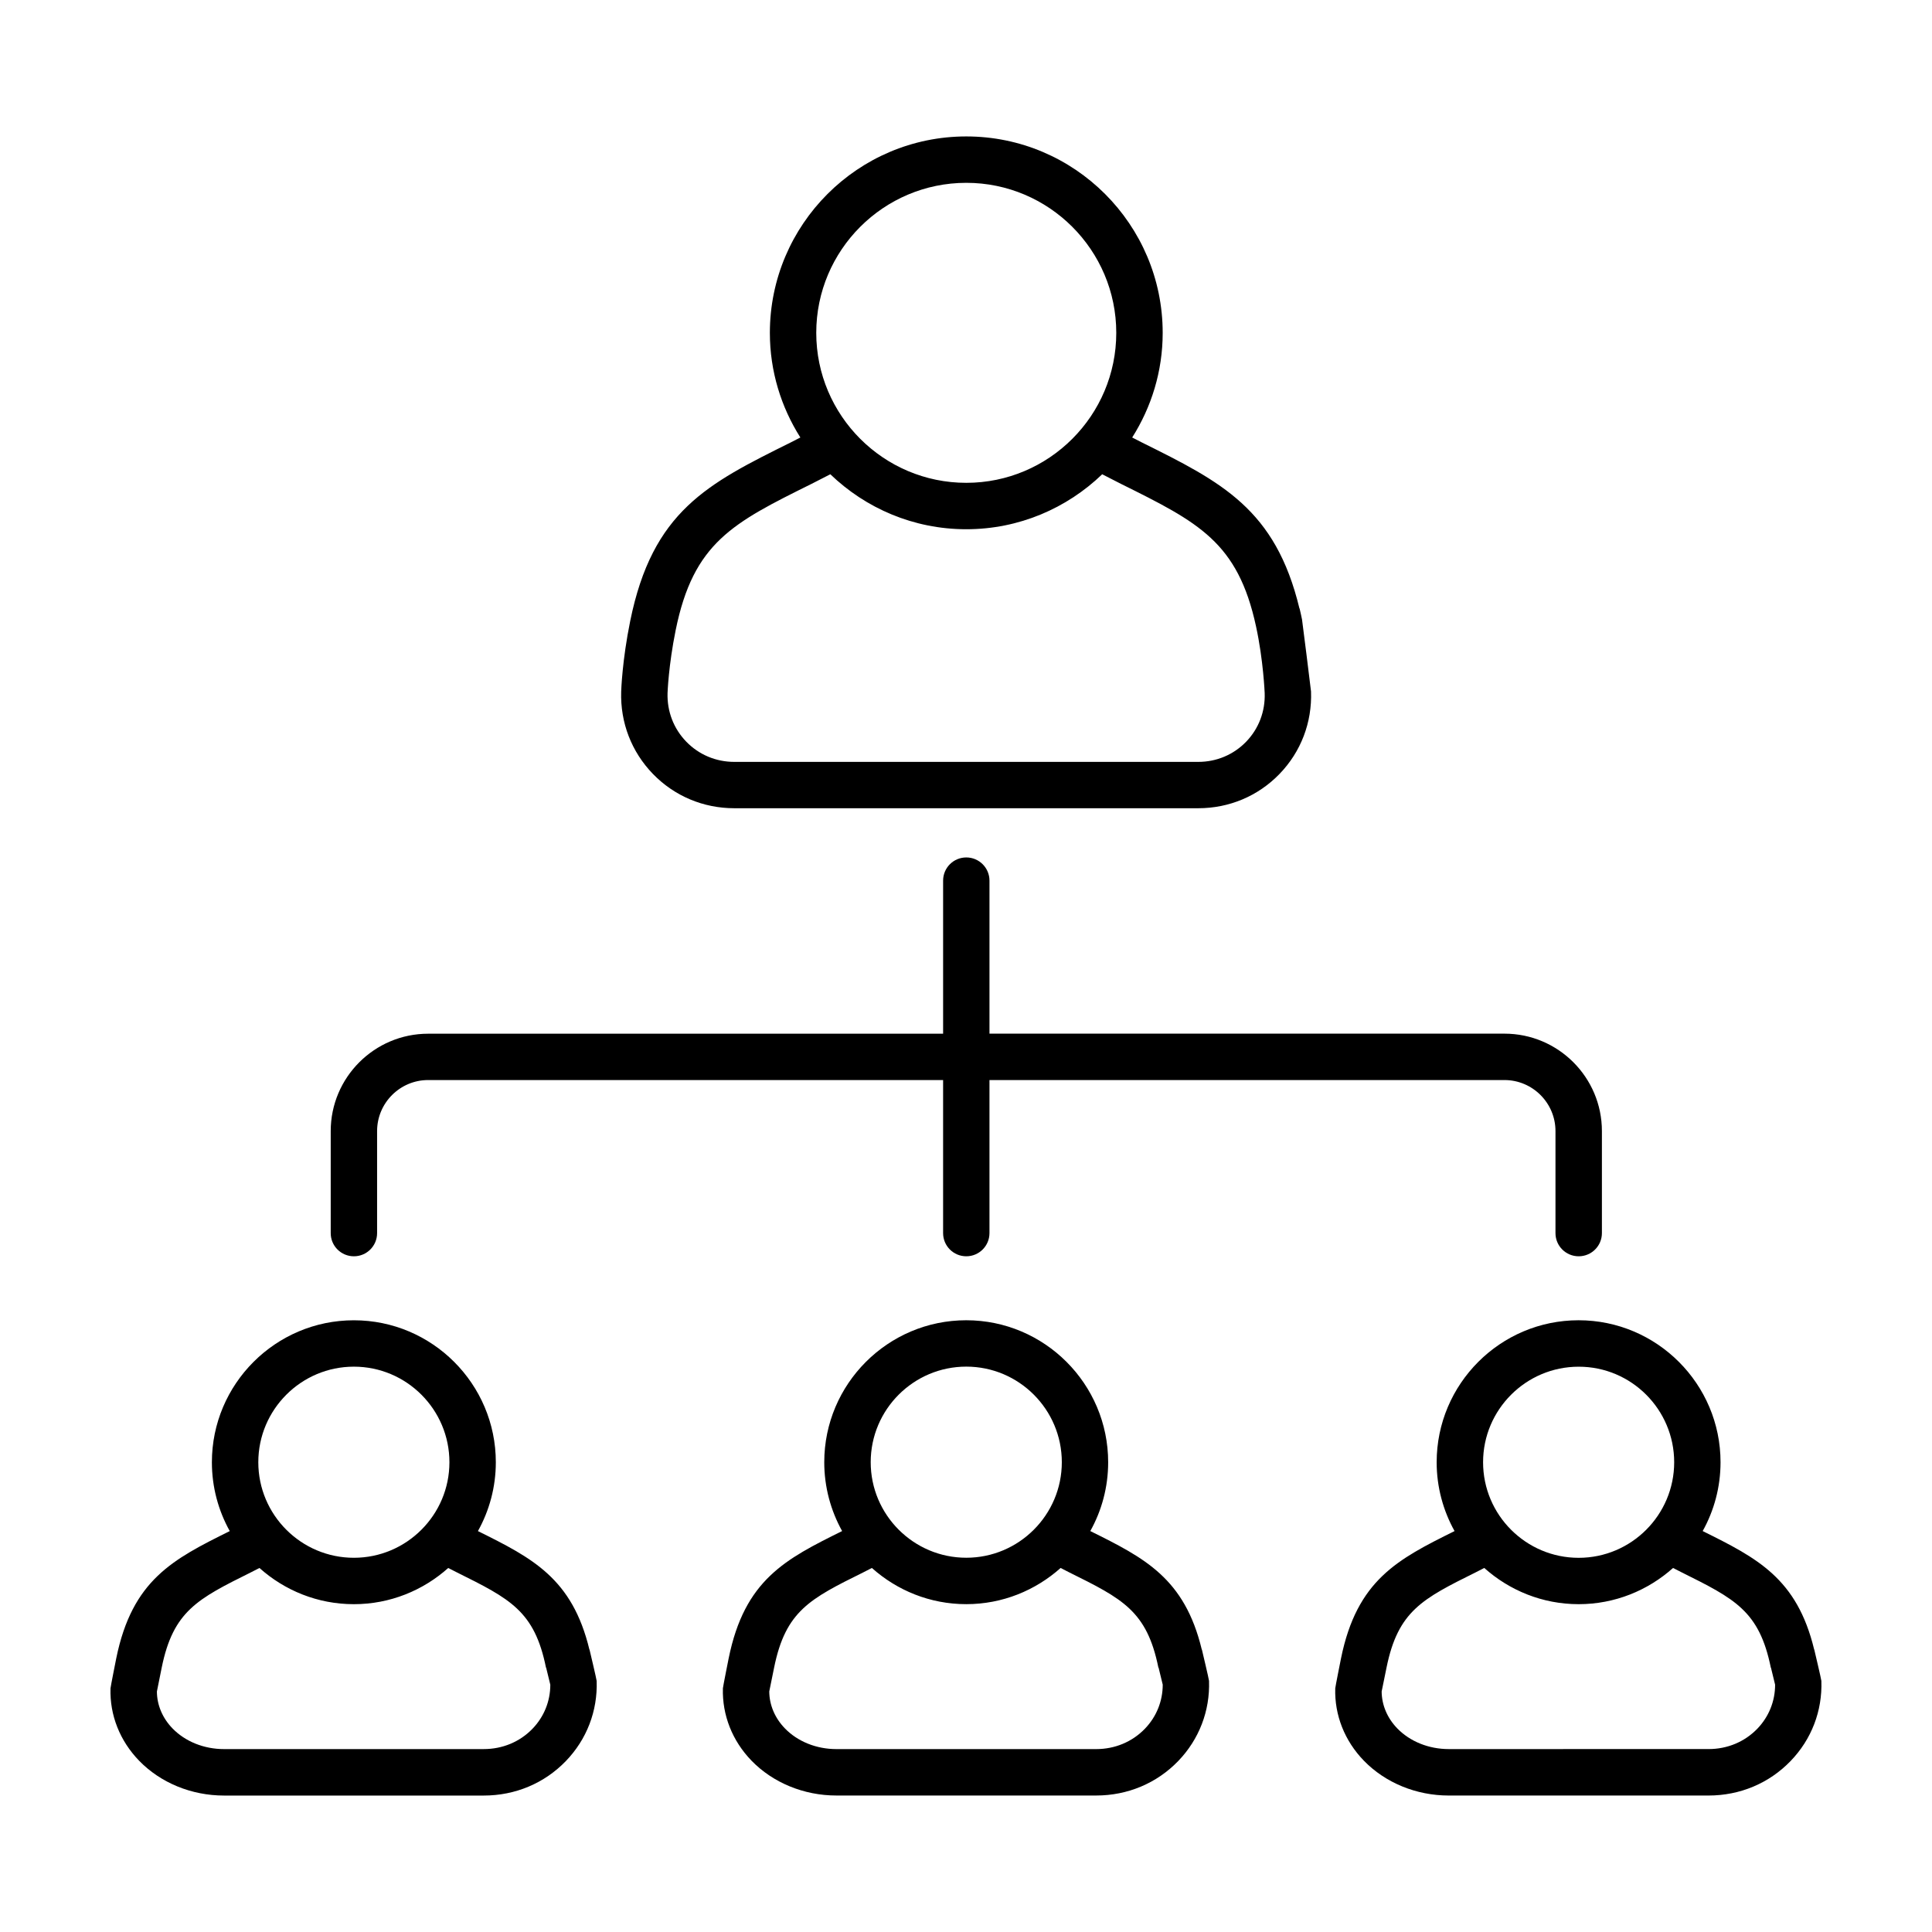
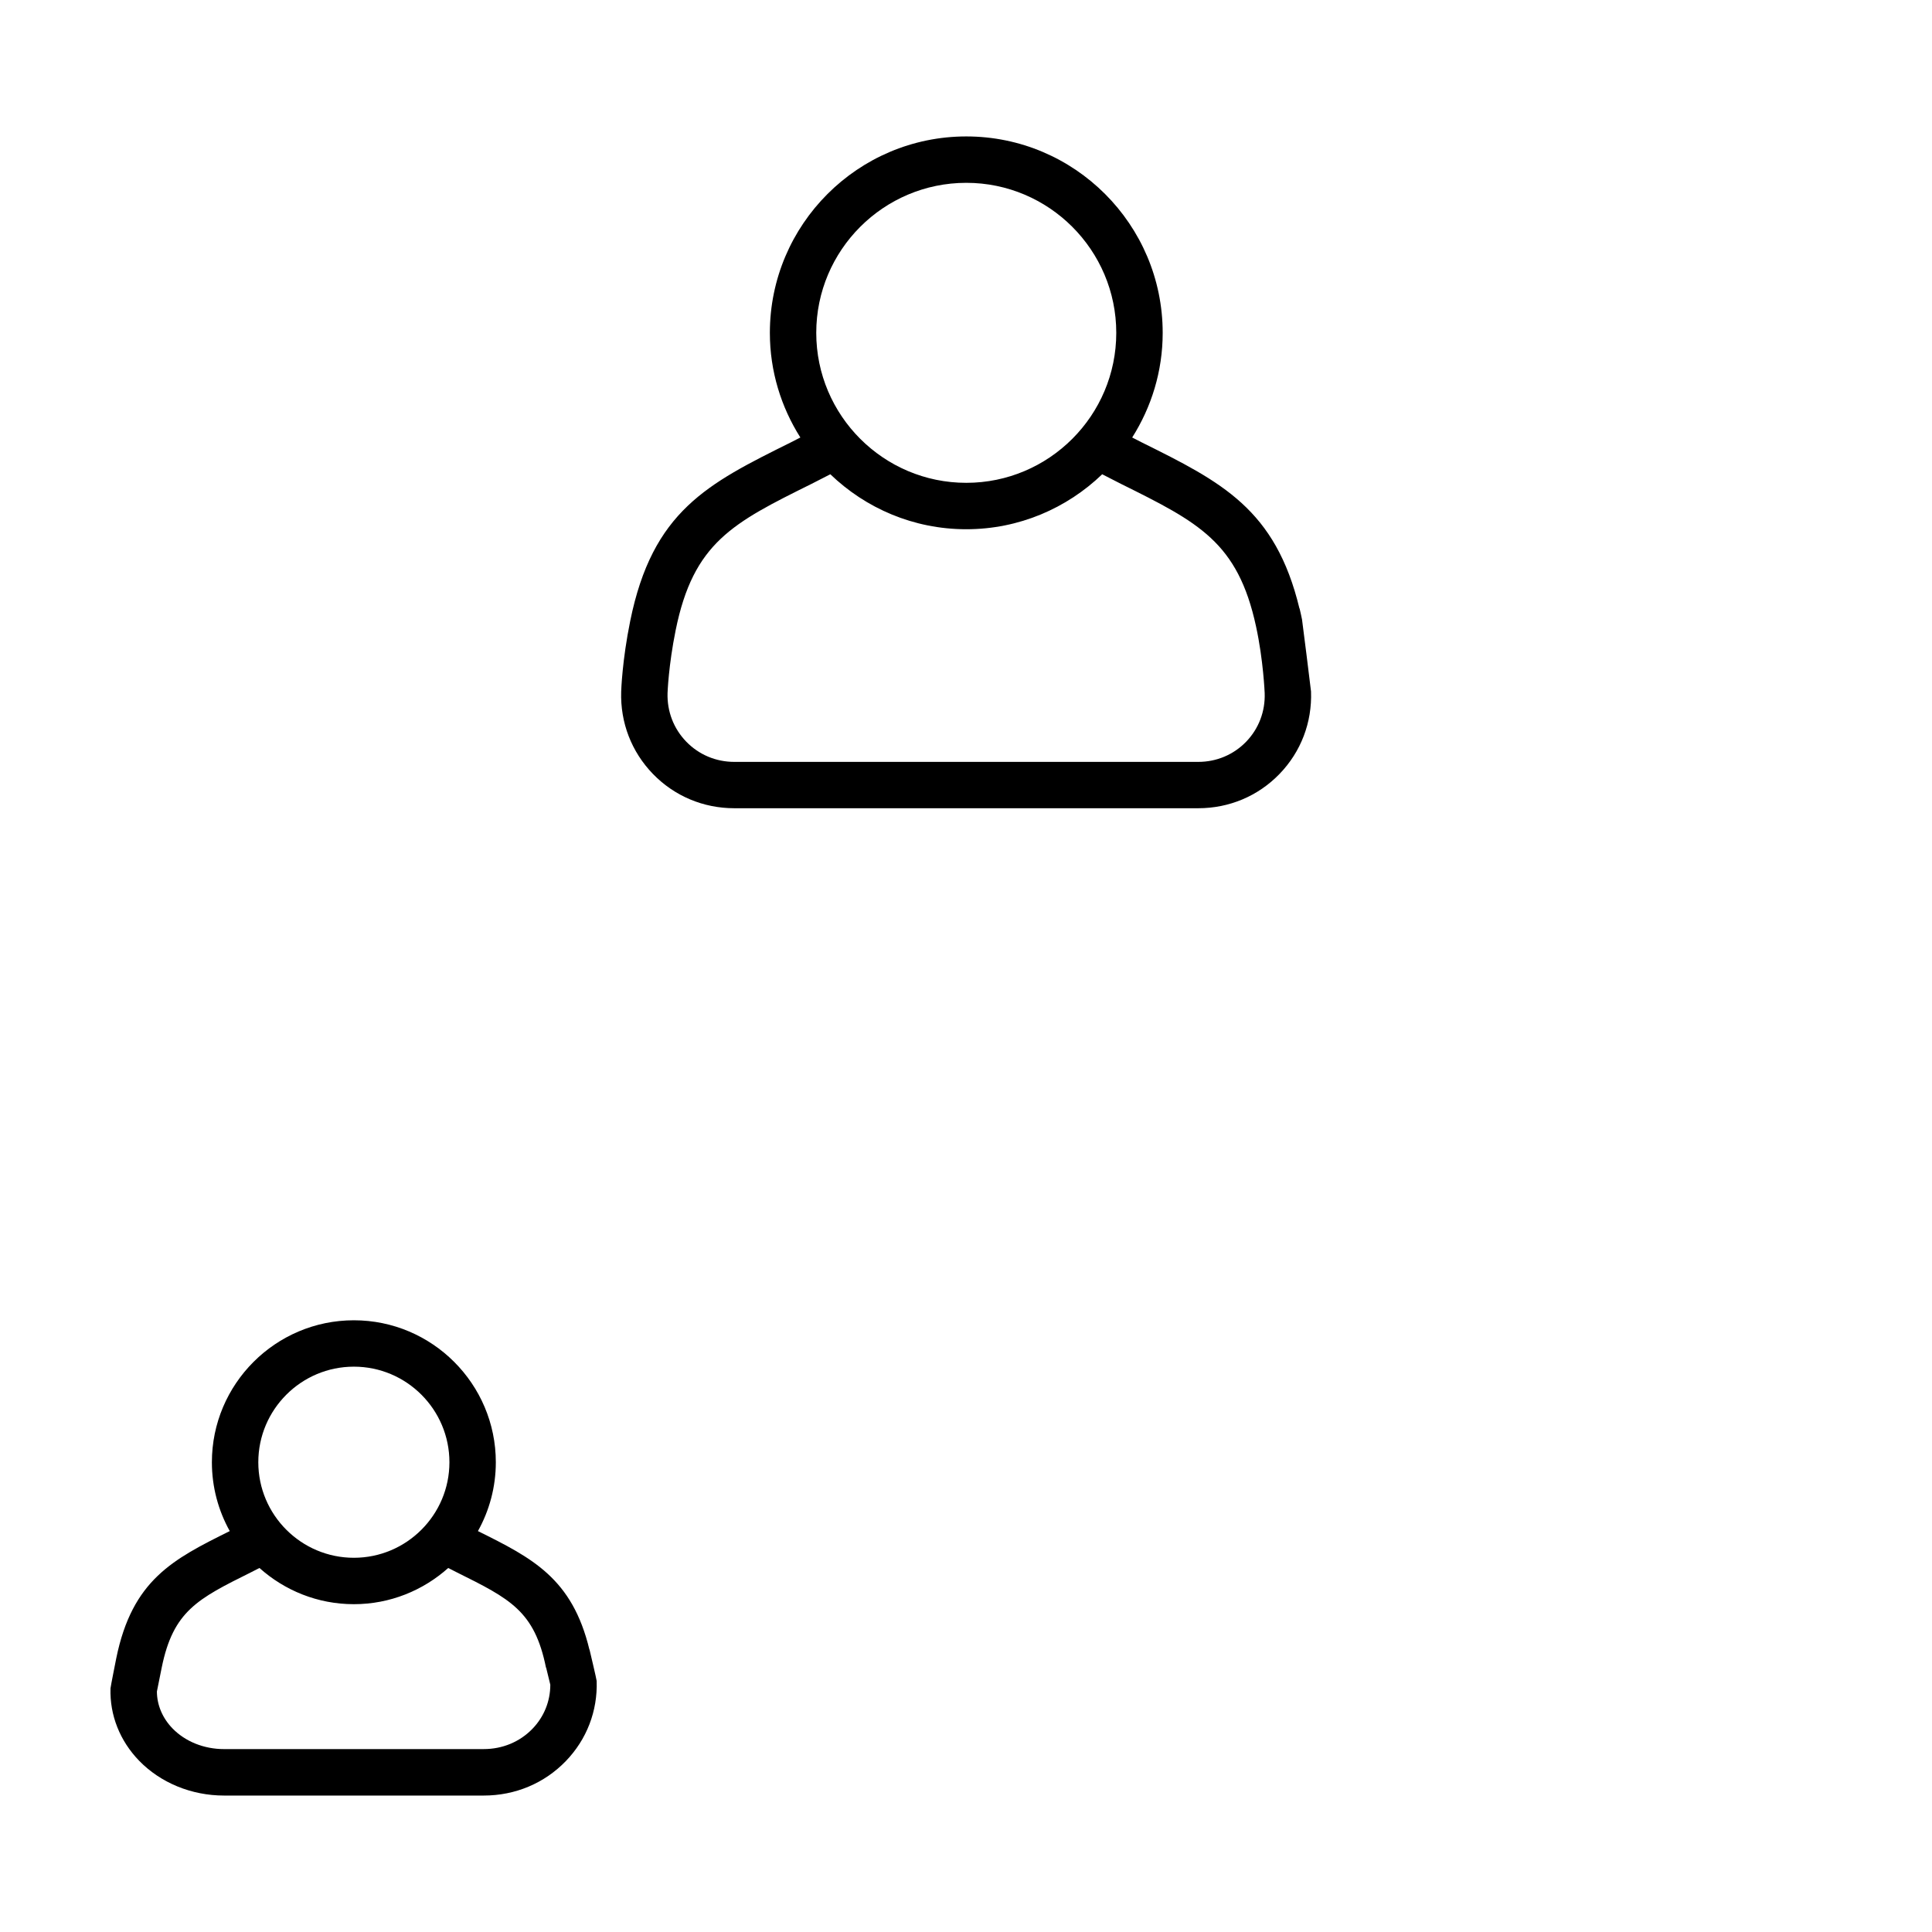
<svg xmlns="http://www.w3.org/2000/svg" fill="#000000" width="800px" height="800px" version="1.1" viewBox="144 144 512 512">
  <g>
-     <path d="m237.79 476.93c3.394 0 6.144-2.746 6.144-6.144v-27.035c0-7.457 6.066-13.527 13.527-13.527h136.47v40.562c0 3.402 2.746 6.144 6.144 6.144 3.391 0 6.144-2.746 6.144-6.144v-40.562h136.47c7.453 0 13.527 6.062 13.527 13.527v27.035c0 3.402 2.754 6.144 6.152 6.144 3.394 0 6.152-2.746 6.152-6.144v-27.035c0-14.238-11.582-25.82-25.82-25.82h-136.48v-40.555c0-3.394-2.754-6.144-6.144-6.144-3.402 0-6.144 2.75-6.144 6.144v40.57h-136.47c-14.238 0-25.82 11.582-25.82 25.809v27.039c0 3.398 2.75 6.137 6.148 6.137z" />
    <path d="m338.6 358.19h122.95c8.223 0 15.871-3.231 21.543-9.094 5.668-5.863 8.637-13.617 8.344-21.836-0.012-0.402-2.352-18.941-2.387-19.086-0.207-0.973-0.398-1.941-0.645-2.922l-0.035 0.012c-6.352-26.371-20.621-33.52-41.828-44.043l-2.5-1.281c5.09-8.039 8.082-17.531 8.082-27.73 0-28.703-23.352-52.055-52.047-52.055-28.703 0-52.055 23.352-52.055 52.055 0 10.195 2.992 19.688 8.082 27.73l-2.519 1.293c-22.086 10.957-36.668 18.191-42.578 47.359-2.121 10.422-2.379 18.363-2.387 18.695-0.258 8.219 2.742 15.961 8.422 21.824 5.688 5.856 13.348 9.078 21.562 9.078zm61.477-165.74c21.914 0 39.746 17.836 39.746 39.754 0 21.922-17.828 39.75-39.746 39.75-21.926 0-39.762-17.836-39.762-39.75 0-21.918 17.836-39.754 39.762-39.754zm-41.035 79.793 5.004-2.559c9.355 9.004 22.047 14.57 36.027 14.57 13.977 0 26.66-5.566 36.023-14.57l4.988 2.555c20.516 10.176 30.949 15.402 35.781 37.777 1.941 8.926 2.281 17.578 2.289 17.668 0.168 4.856-1.578 9.426-4.906 12.871-3.336 3.449-7.844 5.352-12.699 5.352h-122.95c-4.867 0-9.383-1.906-12.73-5.356-3.352-3.457-5.109-8.031-4.961-12.887 0.004-0.07 0.25-7.289 2.144-16.629 4.711-23.27 15.164-28.461 35.988-38.793z" />
-     <path d="m524.73 531.51c0 6.613 1.734 12.832 4.742 18.242-15.008 7.453-25.859 12.902-30.094 33.754 0 0-1.512 7.566-1.523 7.914-0.215 7.106 2.484 13.926 7.602 19.199 5.688 5.848 13.875 9.215 22.465 9.215h68.859c8.324 0 16.051-3.246 21.734-9.133 5.551-5.742 8.449-13.281 8.168-21.242-0.012-0.422-1.883-8.309-1.883-8.309l-0.023 0.004c-4.559-18.902-15.121-24.25-29.547-31.406 3.012-5.41 4.731-11.629 4.731-18.242 0-20.742-16.879-37.625-37.621-37.625-20.742 0.004-37.609 16.875-37.609 37.629zm88.555 54.441 0.035-0.012 1.102 4.523c0 4.379-1.664 8.508-4.727 11.684-3.356 3.465-7.934 5.375-12.906 5.375l-68.848 0.004c-5.297 0-10.262-1.996-13.648-5.481-2.656-2.746-4.117-6.195-4.141-9.785l1.289-6.316v-0.004c3.047-15.027 9.508-18.234 23.652-25.262l2.254-1.152c6.656 5.949 15.41 9.598 25.016 9.598 9.602 0 18.363-3.652 25.016-9.598l2.254 1.152c14.133 7.035 20.602 10.242 23.652 25.273zm-25.609-54.441c0 13.965-11.352 25.328-25.316 25.328-13.961 0-25.328-11.359-25.328-25.328 0-13.961 11.367-25.32 25.328-25.32 13.969-0.012 25.316 11.352 25.316 25.32z" />
-     <path d="m337.1 583.49s-1.512 7.566-1.523 7.914c-0.211 7.106 2.484 13.934 7.598 19.211 5.688 5.848 13.879 9.215 22.469 9.215h68.852c8.328 0 16.055-3.246 21.738-9.133 5.535-5.738 8.445-13.285 8.172-21.246-0.016-0.422-1.891-8.309-1.891-8.309l-0.031 0.004c-4.559-18.902-15.125-24.25-29.543-31.398 3.019-5.41 4.734-11.629 4.734-18.242 0-20.742-16.879-37.625-37.613-37.625-20.75 0-37.625 16.883-37.625 37.625 0 6.613 1.734 12.832 4.734 18.242-14.996 7.434-25.844 12.883-30.07 33.742zm62.973-77.32c13.961 0 25.32 11.359 25.32 25.328 0 13.961-11.359 25.32-25.32 25.32-13.965 0-25.328-11.359-25.328-25.32 0-13.969 11.355-25.328 25.328-25.328zm-27.262 54.508 2.246-1.152c6.656 5.949 15.406 9.594 25.016 9.594 9.602 0 18.348-3.652 25.004-9.594l2.242 1.152c14.16 7.023 20.617 10.219 23.668 25.266l0.047-0.012 1.102 4.519c0 4.387-1.672 8.523-4.742 11.699-3.352 3.465-7.93 5.379-12.902 5.379h-68.844c-5.289 0-10.262-1.996-13.645-5.492-2.66-2.746-4.121-6.203-4.141-9.789l1.285-6.316v-0.004c3.047-15.035 9.512-18.238 23.664-25.25z" />
    <path d="m203.36 619.84h68.844c8.332 0 16.062-3.246 21.746-9.133 5.547-5.742 8.445-13.281 8.172-21.242-0.016-0.422-1.891-8.309-1.891-8.309l-0.031 0.004c-4.555-18.902-15.121-24.25-29.543-31.406 3.012-5.41 4.742-11.629 4.742-18.242 0-20.742-16.879-37.625-37.621-37.625-20.746 0-37.625 16.883-37.625 37.625 0 6.613 1.727 12.832 4.734 18.242-15.008 7.453-25.855 12.902-30.086 33.754 0 0-1.508 7.566-1.516 7.914-0.223 7.106 2.481 13.926 7.594 19.199 5.691 5.856 13.883 9.219 22.48 9.219zm34.422-113.66c13.961 0 25.32 11.359 25.32 25.328 0 13.961-11.359 25.32-25.32 25.32-13.961 0-25.328-11.359-25.328-25.32 0.004-13.965 11.363-25.328 25.328-25.328zm-50.93 79.77c3.047-15.027 9.512-18.234 23.652-25.266l2.258-1.152c6.656 5.953 15.41 9.594 25.016 9.594 9.602 0 18.355-3.652 25.008-9.594l2.262 1.152c14.141 7.031 20.602 10.227 23.648 25.27l0.039-0.012 1.102 4.523c0 4.379-1.664 8.508-4.734 11.684-3.352 3.465-7.934 5.375-12.906 5.375l-68.836 0.004c-5.289 0-10.262-1.996-13.648-5.481-2.656-2.746-4.117-6.195-4.133-9.785z" />
  </g>
</svg>